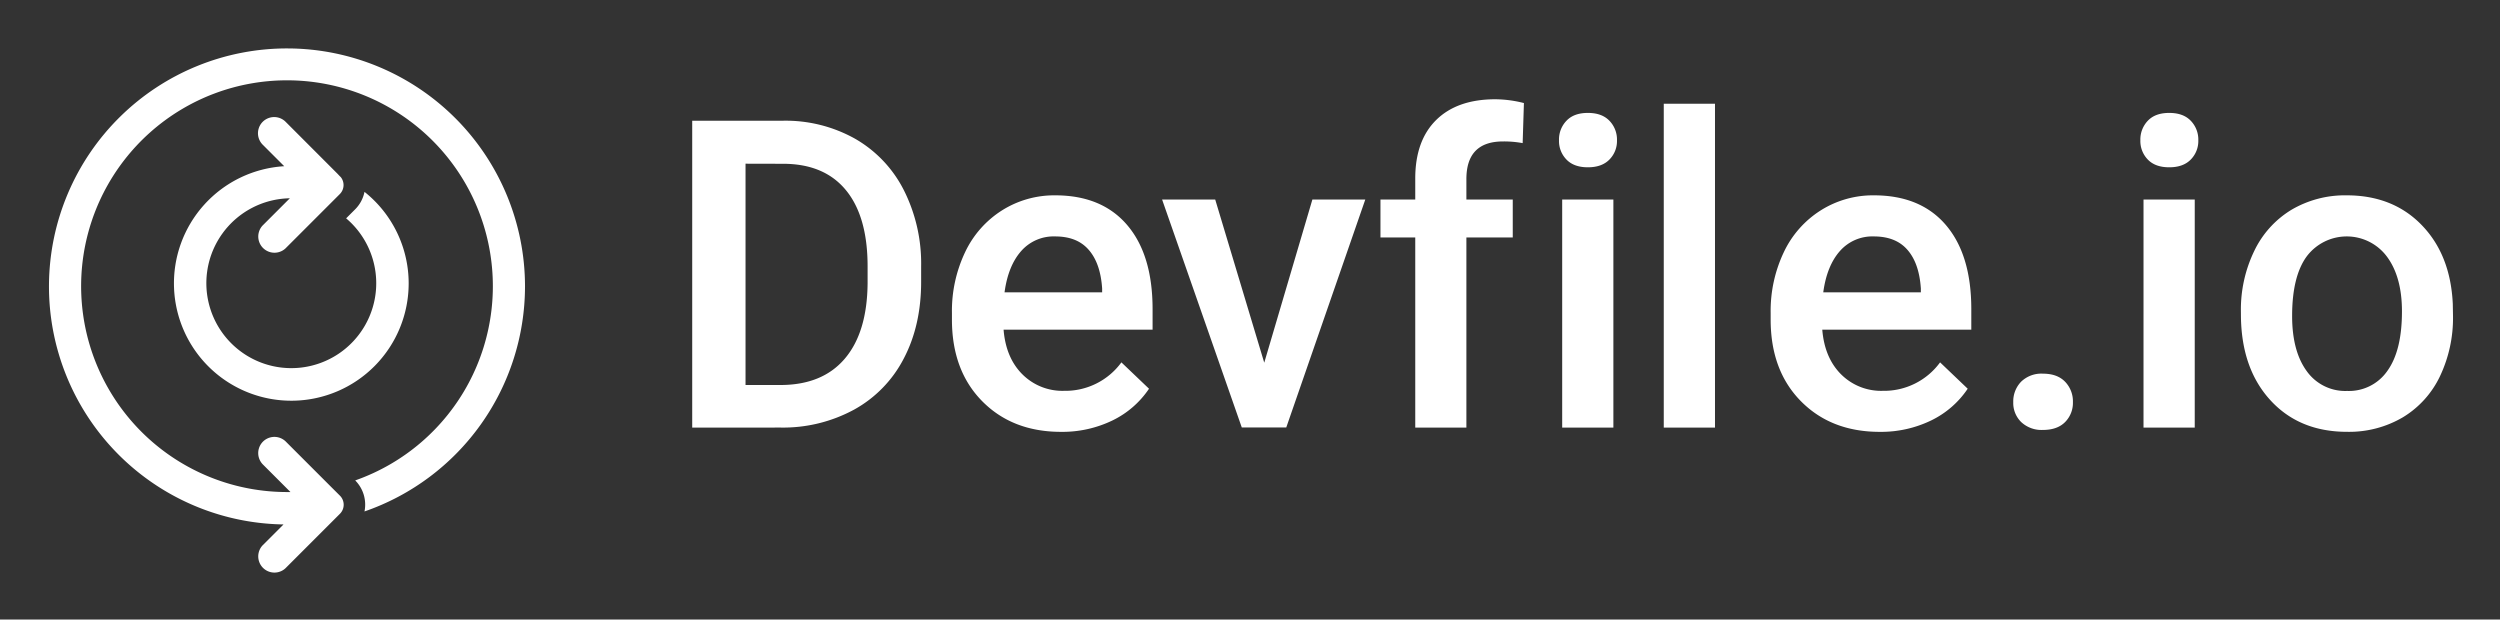
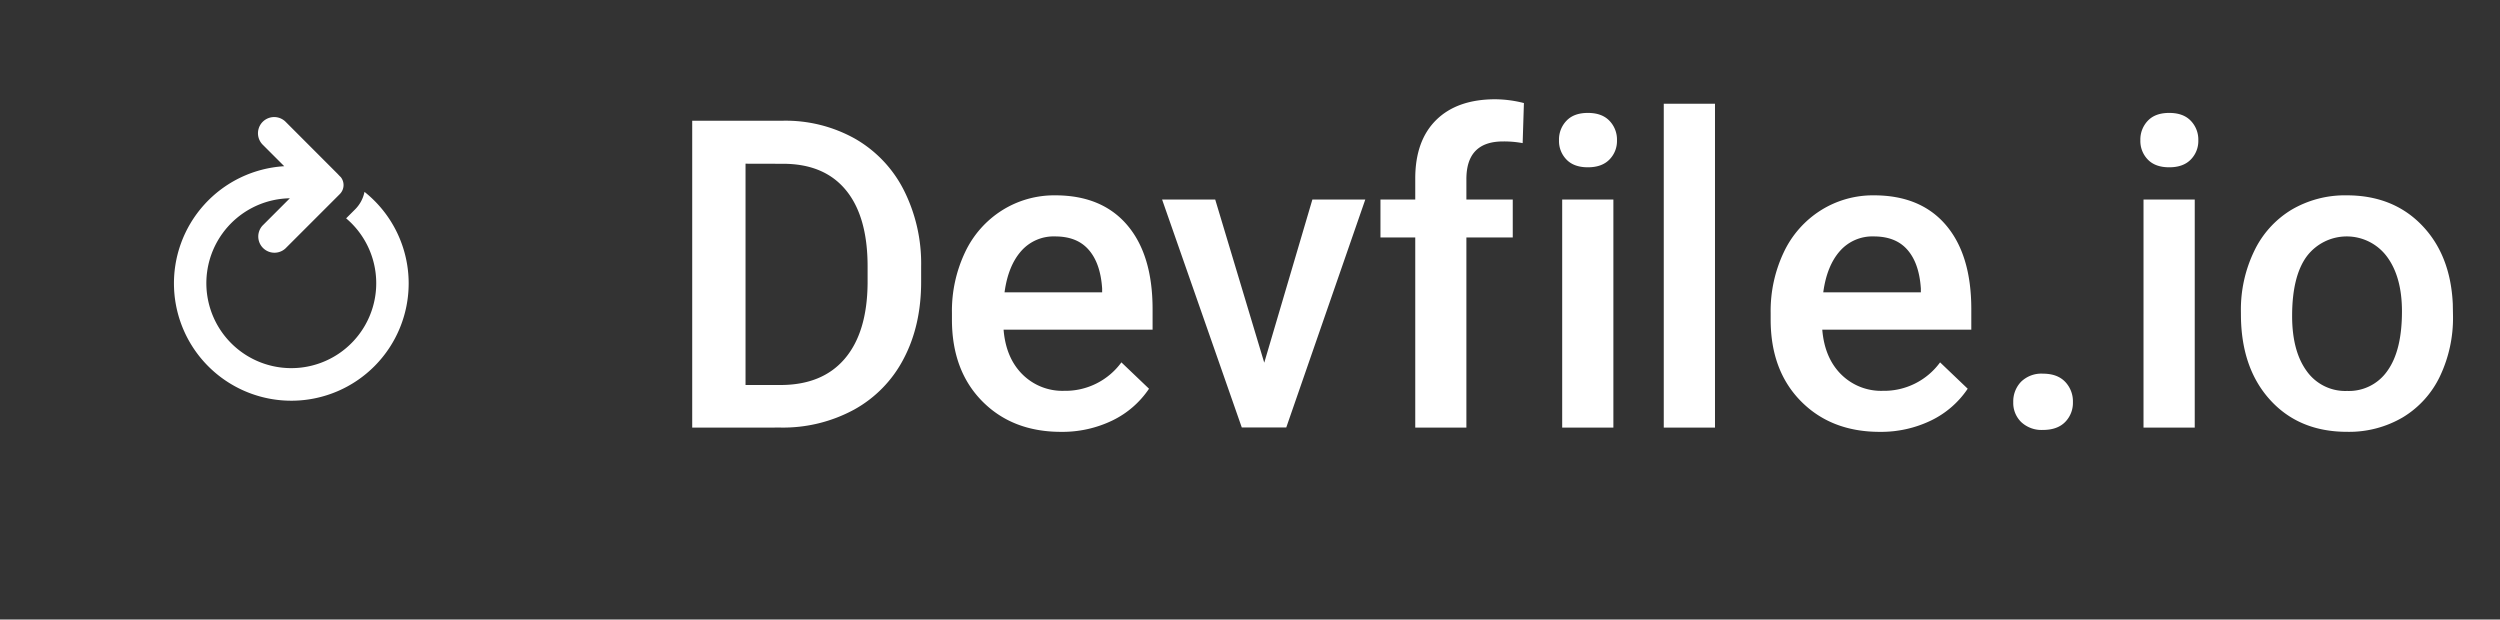
<svg xmlns="http://www.w3.org/2000/svg" role="img" viewBox="557.47 455.47 833.56 206.56">
  <rect x="557.47" y="455.47" width="833.56" height="206.56" fill="#333333" stroke="none" />
  <defs>
    <style>.cls-1{fill:#fff}</style>
  </defs>
  <path d="M788.27 598.05V495.72h30.22a47.36 47.36 0 0 1 24.07 6 41.13 41.13 0 0 1 16.27 17.15 54.32 54.32 0 0 1 5.77 25.44v5.13q0 14.55-5.8 25.59a40.75 40.75 0 0 1-16.52 17 49.6 49.6 0 0 1-24.56 6zm17.78-88v73.79h11.6q14 0 21.47-8.75t7.63-25.09v-5.7q0-16.65-7.24-25.44t-21-8.78zm105.22 89.41q-16.23 0-26.32-10.23T874.87 562v-2.1a45.61 45.61 0 0 1 4.39-20.35 33.25 33.25 0 0 1 12.33-13.95 32.6 32.6 0 0 1 17.71-5q15.54 0 24 9.91t8.47 28v6.89h-49.68q.76 9.4 6.29 14.9a18.88 18.88 0 0 0 13.88 5.48 23.11 23.11 0 0 0 19.11-9.49l9.21 8.79a30.86 30.86 0 0 1-12.19 10.58 38.3 38.3 0 0 1-17.12 3.8zm-2-65.16a14.4 14.4 0 0 0-11.35 4.92q-4.32 4.92-5.51 13.71h32.54v-1.27c-.38-5.71-1.9-10-4.57-13s-6.38-4.36-11.15-4.36zM979 576.4l16.05-54.4h17.64l-26.35 76h-14.83l-26.57-76h17.71zm50.35 21.65v-63.4h-11.6V522h11.6v-7q0-12.66 7-19.54t19.68-6.89a39.53 39.53 0 0 1 9.55 1.26l-.42 13.36a34 34 0 0 0-6.53-.56q-12.24 0-12.23 12.58V522h15.46v12.65h-15.46v63.4zm47.93-95.8a9 9 0 0 1 2.5-6.53c1.66-1.74 4-2.6 7.13-2.6s5.48.86 7.17 2.6a9 9 0 0 1 2.53 6.53 8.77 8.77 0 0 1-2.53 6.43c-1.69 1.72-4.08 2.57-7.17 2.57s-5.47-.85-7.13-2.57a8.82 8.82 0 0 1-2.5-6.43zm18.13 95.8h-17.07V522h17.07zm33.88 0h-17.08v-108h17.08zm54.96 1.41q-16.23 0-26.32-10.23T1147.85 562v-2.1a45.61 45.61 0 0 1 4.39-20.35 33.25 33.25 0 0 1 12.33-13.95 32.6 32.6 0 0 1 17.71-5q15.54 0 24 9.91t8.47 28v6.89h-49.69q.77 9.4 6.29 14.9a18.88 18.88 0 0 0 13.88 5.48 23.11 23.11 0 0 0 19.11-9.49l9.21 8.79a30.86 30.86 0 0 1-12.19 10.58 38.3 38.3 0 0 1-17.11 3.8zm-2-65.16a14.4 14.4 0 0 0-11.35 4.92q-4.32 4.92-5.51 13.71h32.54v-1.27c-.38-5.71-1.9-10-4.57-13s-6.42-4.36-11.15-4.36zm56.4 45.76q4.78 0 7.38 2.7a9.42 9.42 0 0 1 2.6 6.79 9.08 9.08 0 0 1-2.6 6.64q-2.6 2.63-7.38 2.63a9.9 9.9 0 0 1-7.24-2.6 8.89 8.89 0 0 1-2.67-6.67 9.42 9.42 0 0 1 2.6-6.79 9.67 9.67 0 0 1 7.31-2.7zm32.47-77.81a9.06 9.06 0 0 1 2.49-6.53c1.67-1.74 4-2.6 7.13-2.6s5.49.86 7.17 2.6a9 9 0 0 1 2.53 6.53 8.77 8.77 0 0 1-2.53 6.43c-1.68 1.72-4.07 2.57-7.17 2.57s-5.46-.85-7.13-2.57a8.86 8.86 0 0 1-2.49-6.43zm18.13 95.8h-17.08V522h17.08zm15.39-38.73a44.83 44.83 0 0 1 4.43-20.13 32.32 32.32 0 0 1 12.44-13.78 35.13 35.13 0 0 1 18.41-4.81q15.39 0 25 9.91t10.37 26.28l.07 4a45.24 45.24 0 0 1-4.33 20.1 32 32 0 0 1-12.37 13.71 35.32 35.32 0 0 1-18.59 4.85q-16.08 0-25.76-10.72t-9.66-28.57zm17.08 1.48q0 11.73 4.85 18.38a15.75 15.75 0 0 0 13.49 6.64 15.57 15.57 0 0 0 13.46-6.75q4.82-6.74 4.82-19.75 0-11.52-5-18.27a16.7 16.7 0 0 0-26.74-.11q-4.88 6.65-4.88 19.86zM693.73 550A39 39 0 0 0 679 519.44a11.4 11.4 0 0 1-3.12 5.83l-3 3a28.32 28.32 0 1 1-18.77-6.69l-9.1 9.1a5.4 5.4 0 0 0 7.63 7.63l14-14 4.14-4.14a4.25 4.25 0 0 0 .27-5.7c-.12-.05-.81-.83-1.1-1.12L652.62 496a5.4 5.4 0 0 0-7.63 7.64l7.25 7.25A39.13 39.13 0 1 0 693.73 550z" class="cls-1" />
-   <path d="M732.52 551A79.36 79.36 0 1 0 652 630.33l-7 7a5.4 5.4 0 0 0 7.63 7.63l16.2-16.2 2-2a4.27 4.27 0 0 0 0-6l-2.83-2.82-15.3-15.3a5.4 5.4 0 0 0-7.63 7.64l9.25 9.25h-1.08a68.64 68.64 0 1 1 22.7-3.89v.05A11.43 11.43 0 0 1 679 626a79.47 79.47 0 0 0 53.52-75z" class="cls-1" />
</svg>